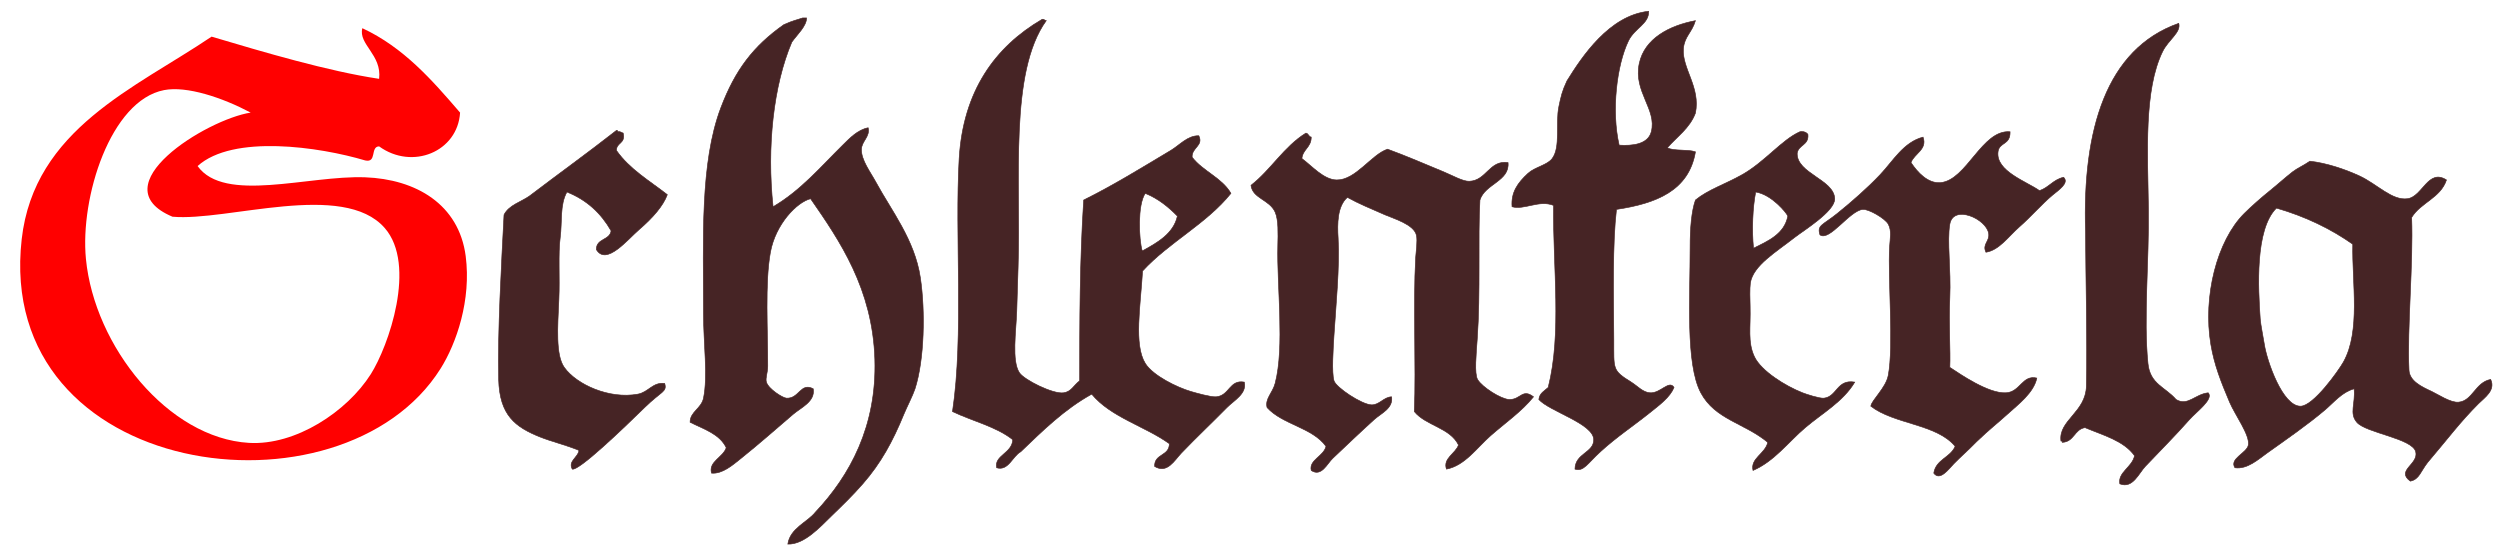
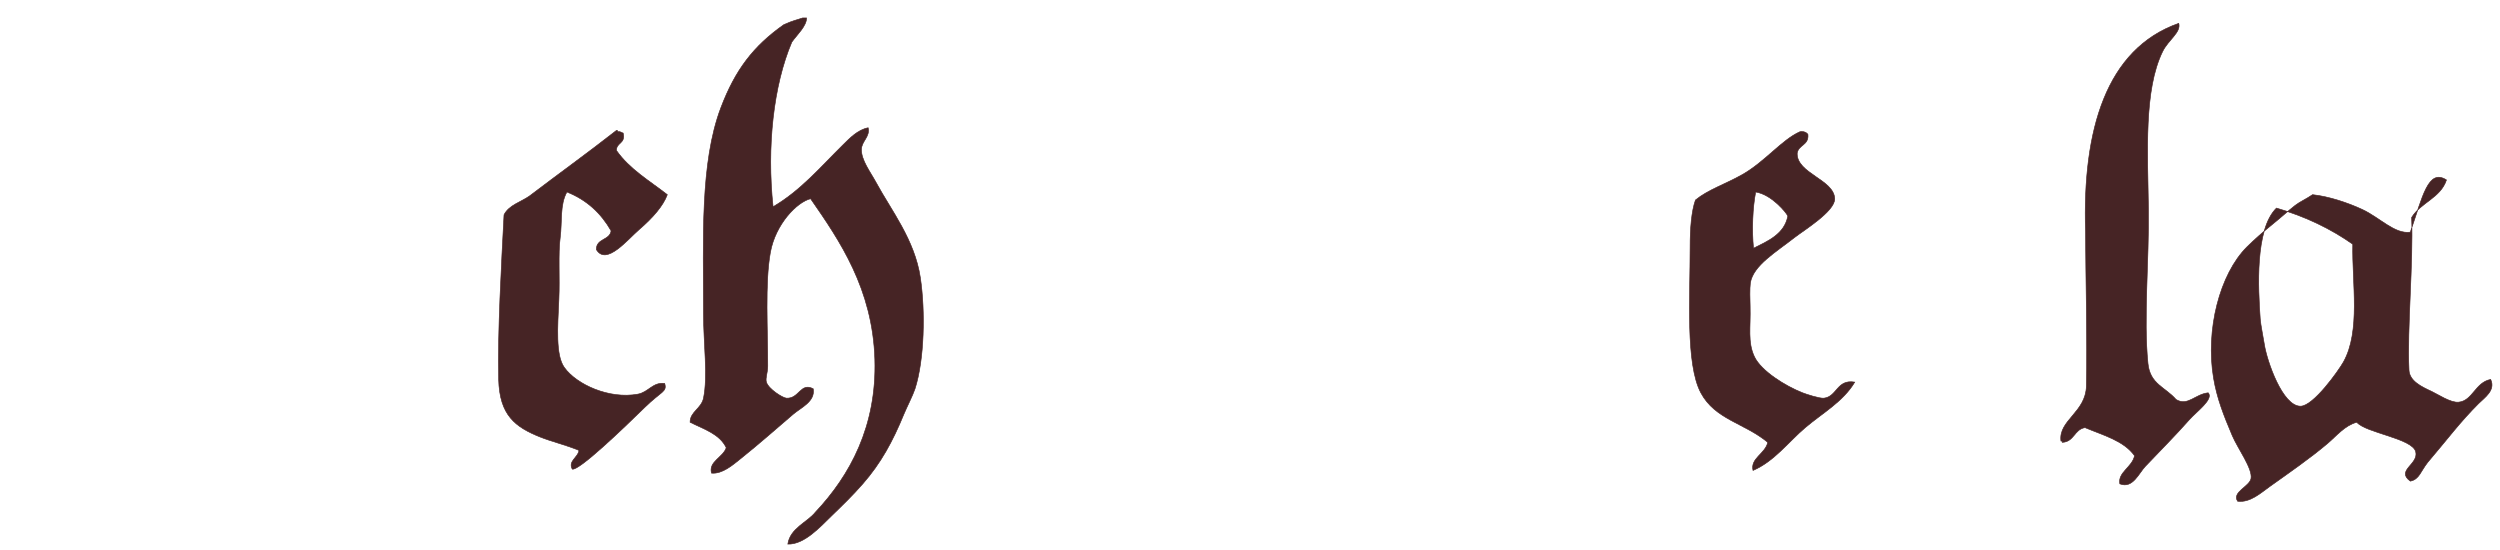
<svg xmlns="http://www.w3.org/2000/svg" version="1.1" id="Ebene_1" x="0px" y="0px" width="931px" height="205px" viewBox="0 0 931 205" enable-background="new 0 0 931 205" xml:space="preserve">
-   <path fill-rule="evenodd" clip-rule="evenodd" fill="#FF0000" d="M134.938,10.498c15.398,7.182,25.929,19.277,36.395,31.434  c-0.881,14.565-17.78,21.541-30.153,12.577c-3.378,0.085-0.73,6.243-5.195,5.236c-17.006-5.07-49.228-9.787-62.401,2.09  c9.973,13.979,41.199,3.41,62.401,4.191c18.928,0.706,34.916,10.053,37.439,29.341c2.117,16.329-3.41,32.446-9.363,41.913  C127.336,195.661-2.058,178.78,8.079,89.082c4.651-41.088,42.381-56.298,70.712-75.44c19.547,5.813,43.354,12.865,62.389,15.717  C142.27,20.39,133.372,16.517,134.938,10.498z M61.114,33.552c-19.978,3.853-31.337,39.995-29.115,62.866  c3.178,32.625,30.656,66.734,60.715,68.508c17.364,1.029,36.508-11.641,45.348-25.553c6.622-10.42,17.236-40.745,5.192-54.483  c-15.461-17.67-58.67-2.351-79.027-4.19C36.876,69.214,76.903,44.475,93.347,41.932C82.758,36.304,69.484,31.924,61.114,33.552z" />
  <g>
-     <path fill-rule="evenodd" clip-rule="evenodd" fill="#462425" stroke="#462425" stroke-width="0.227" d="M613.938,4.2   c0.248,4.633-5.188,6.266-7.474,10.965c-4.416,9.079-6.422,26.17-3.489,38.888c4.856,0.306,10.737-0.241,11.963-4.985   c2.177-8.378-6.73-14.878-4.484-25.422c1.987-9.351,11.282-14.119,20.932-15.956c-1.349,4.492-4.133,5.925-4.486,10.47   c-0.554,7.355,6.438,14.338,4.486,23.926c-2.128,5.684-6.85,8.774-10.473,12.963c2.676,1.321,7.529,0.449,10.473,1.497   c-2.463,14.499-14.672,19.228-29.41,21.435c-1.52,12.988-1.085,31.461-0.993,48.363c0.07,11.176-0.738,11.482,6.482,15.953   c2.285,1.416,4.305,3.801,6.984,3.98c3.941,0.287,7.118-4.936,8.962-1.992c-1.559,3.719-5.431,6.521-8.473,8.979   c-6.307,5.107-12.787,9.324-18.944,14.959c-4.855,4.441-6.255,7.498-9.477,6.479c0.07-5.961,7.029-6.039,6.979-10.971   c-0.055-5.98-16.404-10.48-20.433-14.951c0.253-2.412,2.107-3.209,3.488-4.494c5.111-20.182,1.728-44.425,1.989-67.796   c-5.334-2.16-10.946,1.797-15.451,0.5c-0.439-5.349,2.11-8.925,5.979-12.468c2.511-2.294,7.18-3.061,8.971-5.483   c3.222-4.309,1.146-13.032,2.502-19.443c0.793-3.761,1.176-5.585,2.989-9.469C589.1,21.148,599.289,5.743,613.938,4.2z" />
    <path fill-rule="evenodd" clip-rule="evenodd" fill="#462425" stroke="#462425" stroke-width="0.227" d="M298.872,6.687   c0.497,0,0.996,0,1.493,0c0.056,2.973-3.599,6.308-5.484,8.977c-6.859,16.129-9.364,39.018-6.983,61.324   c10.234-5.979,17.601-14.712,25.925-22.935c2.638-2.603,5.579-5.712,9.477-6.477c0.8,3.29-2.374,4.936-2.495,7.974   c-0.156,4.017,3.354,8.523,5.484,12.465c5.592,10.33,14.349,21.295,16.454,35.392c1.874,12.51,1.495,30.577-1.99,41.379   c-0.807,2.455-3.125,6.965-4.131,9.418c-4.178,10.205-8.58,18.268-15.321,25.979c-3.855,4.406-7.37,7.785-11.672,11.963   c-4.079,3.953-10.132,10.711-16.246,10.475c0.882-5.939,7.242-8.088,10.261-11.875c12.896-13.689,22.905-31.98,22.148-56.924   c-0.812-26.33-13.112-44.245-23.929-59.826c-5.096,1.271-13.044,9.435-14.958,19.939c-2.097,11.521-0.955,29.008-0.998,42.375   c-0.001,2.582-0.948,4.461-0.499,5.986c0.755,2.545,6.049,5.896,7.482,5.98c4.742,0.258,5.222-6.006,9.966-3.49   c0.796,4.748-4.565,6.984-7.476,9.475c-6.525,5.578-12.59,10.963-19.447,16.449c-3.083,2.467-6.898,5.844-10.957,5.482   c-1.234-4.299,4.345-5.887,5.476-9.473c-2.477-5.16-8.375-6.91-13.456-9.471c-0.074-3.855,4.185-5.105,4.988-8.973   c1.697-8.18,0-20.43,0-31.41c0-27.807-1.355-56.143,6.477-76.777c5.342-14.065,12.089-22.908,23.43-30.903   C295.622,7.525,296.538,7.516,298.872,6.687z" />
-     <path fill-rule="evenodd" clip-rule="evenodd" fill="#462425" stroke="#462425" stroke-width="0.227" d="M403.562,74.494   c11.139-5.523,21.744-12.085,32.393-18.451c3.318-1.961,6.345-5.635,10.48-5.483c1.842,3.722-2.68,4.36-2.488,7.983   c4.033,5.262,11.02,7.588,14.451,13.46c-9.194,11.41-23.033,18.171-32.902,28.908c-0.768,13.056-3.314,27.443,1.002,34.406   c2.854,4.613,11.949,8.996,16.95,10.459c1.856,0.549,7.538,2.168,9.461,1.998c5.003-0.438,4.895-6.488,10.473-5.479   c1.026,4.322-3.882,6.83-6.478,9.471c-5.699,5.805-11.051,10.795-16.957,16.949c-2.592,2.717-5.268,7.809-9.963,4.982   c-0.177-4.822,5.529-3.783,5.479-8.475c-9.197-6.582-21.752-9.813-28.904-18.447c-10.272,5.684-18.279,13.635-26.432,21.445   c-3.047,1.658-4.604,7.273-8.967,5.973c-1.041-4.588,5.834-5.412,5.981-10.465c-6.112-4.863-15.022-6.912-22.43-10.467   c4.267-28.318,0.823-65.761,2.482-94.226c1.474-25.085,13.325-41.583,30.916-51.847c0.807-0.141,0.86,0.474,1.501,0.5   c-13.822,19.249-9.412,59.118-10.469,91.729c-0.182,5.253-0.324,11.046-0.504,16.453c-0.26,7.638-1.922,18.53,0.99,22.931   c1.776,2.68,12.537,8.049,16.452,7.475c2.938-0.422,3.673-2.729,5.983-4.479C402.06,119.954,402.097,96.99,403.562,74.494z    M426.497,72.003c-2.917,4.243-2.404,17.01-1.131,21.466c5.24-2.899,11.646-6.302,13.094-12.997   C435.085,77.034,431.343,73.959,426.497,72.003z" />
    <path fill-rule="evenodd" clip-rule="evenodd" fill="#462425" stroke="#462425" stroke-width="0.227" d="M811.368,8.687   c0.937,3.347-3.842,6.106-5.99,10.47c-7.048,14.355-5.592,37.488-5.303,58.65c0.269,19.242-1.859,40.68-0.176,57.51   c0.775,7.82,6.415,8.771,10.473,13.461c4.348,2.623,7.055-1.977,11.961-2.502c2.189,2.324-4.455,7.111-6.978,9.975   c-5.445,6.152-10.586,11.268-16.458,17.447c-2.393,2.525-4.689,8.406-9.473,6.484c-0.856-4.244,4.664-6.256,5.482-10.473   c-4.013-5.619-11.674-7.604-18.438-10.465c-4.035,0.633-4.011,5.291-8.475,5.488c0.103-0.434-0.198-0.477-0.501-0.506   c-0.993-7.691,9.276-10.666,9.477-20.438c0.349-16.955-0.229-40.488-0.323-57.579C775.469,48.425,784.284,18.198,811.368,8.687z" />
    <path fill-rule="evenodd" clip-rule="evenodd" fill="#462425" stroke="#462425" stroke-width="0.227" d="M232.067,49.567   c0.988,3.981-2.561,3.427-2.5,6.476c4.859,6.95,12.317,11.294,18.945,16.452c-1.536,4.134-5.313,8.532-10.463,12.964   c-4.333,3.73-12.269,13.622-15.958,7.478c-0.075-4.229,4.97-3.35,5.489-6.977c-3.75-6.558-9.076-11.538-16.46-14.459   c-2.675,4.745-1.729,11.279-2.492,16.946c-0.807,6.041-0.136,14.993-0.495,22.937c-0.479,10.563-1.237,20.857,1.998,25.426   c4.514,6.381,16.774,11.943,27.417,9.967c3.974-0.73,5.565-4.557,9.98-3.984c0.984,3.184-1.265,2.871-7.488,8.975   c-7.936,7.785-24.441,23.625-26.923,22.934c-1.666-3.012,2.183-4.348,2.499-6.979c-4.789-2.012-9.968-3.193-14.46-4.984   c-9.276-3.715-15.117-8.088-15.455-21.439c-0.434-17.171,1.08-43.564,2-61.318c1.848-3.635,6.251-4.719,9.472-6.985   c10.754-8.187,21.78-16.108,32.396-24.429c0.431-0.09,0.481,0.201,0.505,0.502C231.109,48.855,231.386,49.413,232.067,49.567z" />
-     <path fill-rule="evenodd" clip-rule="evenodd" fill="#462425" stroke="#462425" stroke-width="0.227" d="M748.549,49.068   c0.137,5.062-4.036,3.77-4.487,7.477c-0.882,7.219,10.671,11.047,15.452,14.457c3.481-1.176,5.147-4.149,8.978-4.987   c2.172,2.117-1.779,4.7-4.19,6.7c-3.746,3.118-8.103,8.126-12.266,11.751c-4.081,3.562-7.504,8.688-12.464,9.469   c-1.479-3.037,1.453-4,1.004-6.981c-0.843-5.511-13.156-10.923-14.462-3.491c-1.101,6.253,0.477,16.998,0,27.419   c-0.451,9.984,0.278,19.73,0,25.928c3.951,2.588,14.415,9.848,20.936,9.467c5.335-0.299,6.046-6.781,11.467-5.482   c-1.142,5.51-7.041,9.893-10.97,13.467c-4.179,3.791-6.252,5.217-11.512,10.254c-3.146,3.24-5.992,5.674-8.431,8.191   c-1.941,2.012-5.195,6.576-7.467,3.486c0.827-5.148,6.182-5.771,7.964-9.969c-6.863-8.383-22.688-8.184-31.409-14.955   c0.308-2.299,5.576-6.744,6.496-11.469c2.088-10.965-0.18-36.008,0.492-47.861c0.188-3.2,0.844-6.009-0.492-8.476   c-1.178-2.146-7.337-5.685-9.487-5.483c-4.906,0.464-12.417,12.05-15.946,9.476c-1.183-3.664,0.986-3.537,6.48-7.977   c5.204-4.204,11.204-9.423,15.955-14.458c4.803-5.074,8.711-12.091,15.955-13.96c1.702,4.593-3.307,6.164-4.489,9.475   c2.468,3.718,6.314,7.865,10.965,7.479C732.409,67.2,738.099,48.133,748.549,49.068z" />
    <path fill-rule="evenodd" clip-rule="evenodd" fill="#462425" stroke="#462425" stroke-width="0.227" d="M673.268,50.062   c0.41,4.061-3.496,3.812-3.995,6.98c-0.273,7.533,13.72,9.825,13.973,16.953c0.155,4.678-11.666,11.869-14.957,14.452   c-6.722,5.289-15.479,10.421-16.454,16.96c-0.28,1.787-0.161,6.51-0.089,8.688c0.232,7.895-0.986,13.232,1.589,18.723   c2.477,5.299,11.495,10.93,17.941,13.459c1.319,0.52,6.344,2.191,7.971,2c4.932-0.58,4.747-7.121,11.466-5.98   c-4.358,7.324-12.14,11.588-18.432,16.949c-6.262,5.311-11.509,12.533-19.455,15.953c-1.111-4.516,4.631-6.295,5.48-10.465   c-8.547-7.145-19.609-8.473-24.917-18.457c-5.735-10.756-3.969-35.614-3.987-54.338c-0.014-6.775,0.511-13.306,1.984-17.444   c4.658-3.844,11.131-5.896,17.447-9.473c8.425-4.766,14.704-12.949,21.44-15.953C670.797,48.838,672.554,48.955,673.268,50.062z    M653.823,71.501c-1.135,5.724-1.485,14.273-0.807,20.949c5.305-2.662,11.508-5.253,12.763-11.977   C665.369,79.336,659.842,72.467,653.823,71.501z" />
-     <path fill-rule="evenodd" clip-rule="evenodd" fill="#462425" stroke="#462425" stroke-width="0.227" d="M488.304,51.061   c0.019,3.829-3.135,4.501-3.483,7.975c3.866,2.886,8.152,7.907,12.956,7.98c7.098,0.1,12.929-9.465,18.942-11.467   c6.631,2.403,13.927,5.561,20.954,8.466c3.352,1.402,7.123,3.571,9.468,3.493c6.443-0.199,7.494-7.984,14.451-6.973   c0.722,6.901-8.632,7.954-10.464,13.958c-0.8,14.404,0.26,34.206-1.007,51.848c-0.376,5.322-1.128,12.836,0.146,14.998   c1.675,2.848,8.771,7.369,11.831,7.438c4.204,0.082,4.813-4.217,8.982-1.004c-4.368,5.436-10.519,9.686-15.962,14.461   c-5.182,4.549-9.596,11.156-16.454,12.465c-1.417-4.012,3.416-5.824,4.478-8.979c-3.145-6.484-12.118-7.15-16.445-12.459   c0.7-17.041-0.489-39.826,0.497-57.331c0.13-2.267,0.761-6.113,0.282-8.321c-0.886-4.064-8.586-6.236-11.748-7.631   c-5.472-2.422-9.591-4.051-13.955-6.484c-3.741,3.245-3.803,9.713-3.451,15.263c0.633,10.345-0.912,26.058-1.541,36.09   c-0.301,5.029-0.92,13.834,0,16.949c0.74,2.51,10.327,8.867,13.971,8.975c2.96,0.074,4.557-2.924,7.474-2.998   c0.665,4.279-3.851,6.104-6.487,8.477c-5.197,4.709-10.061,9.363-15.453,14.459c-2.047,1.939-4.2,7.004-7.98,4.488   c-0.966-3.889,4.651-5.283,5.496-8.975c-5.088-7.053-16.183-8.08-21.943-14.457c-0.865-3.232,2.064-5.463,2.994-8.975   c3.612-13.672,0.613-36.426,1.005-51.347c0.101-4.375,0.292-9.556-1.005-12.465c-2.096-4.676-8.393-5.039-8.987-9.965   c7.486-5.832,12.244-14.366,20.454-19.446C487.324,49.711,487.304,50.916,488.304,51.061z" />
-     <path fill-rule="evenodd" clip-rule="evenodd" fill="#462425" stroke="#462425" stroke-width="0.227" d="M911.067,67.017   c-2.24,6.727-9.555,8.387-12.966,13.956c0.661,17.125-1.731,41.338-0.991,56.834c0.185,4.1,4.612,6.18,8.468,7.969   c2.206,1.033,7.029,4.273,9.98,3.994c5.296-0.5,6.178-7.35,11.96-8.473c1.946,4.014-2.287,6.795-4.475,8.973   c-6.882,6.85-11.562,13.225-18.942,21.883c-2.685,3.395-3.158,6.371-6.489,7.027c-5.533-3.994,3.194-6.266,1.998-10.959   c-1.308-5.018-18.553-6.975-21.938-10.973c-2.88-3.391-0.465-6.73-0.996-12.463c-4.512,1.193-7.54,5.08-10.974,7.975   c-6.617,5.574-13.986,10.646-21.438,15.955c-3.327,2.375-7.36,6.107-11.972,5.479c-2.233-3.385,4.488-5.49,4.992-8.473   c0.62-3.723-4.938-11.145-6.979-15.951c-3.271-7.711-5.708-13.924-6.979-21.436c-3.015-17.879,2.249-38.687,12.455-48.855   c2.652-2.635,6.405-5.936,9.495-8.419c2.992-2.407,5.494-4.713,8.463-7.044c1.741-1.36,4.143-2.378,6.474-3.986   c6.011,0.66,12.954,2.946,18.445,5.485c6.608,3.055,12.152,9.315,17.946,8.48C902.179,73.19,904.264,62.635,911.067,67.017z    M841.708,118.678c0.162,2.339,1.258,7.656,1.554,9.656c0.948,6.078,6.743,23.006,13.479,22.934   c4.804-0.055,14.157-13.266,15.948-16.449c6.467-11.53,3.181-29.354,3.481-43.875c-8.191-5.765-17.591-10.323-28.417-13.459   C839.671,85.446,840.944,107.473,841.708,118.678z" />
+     <path fill-rule="evenodd" clip-rule="evenodd" fill="#462425" stroke="#462425" stroke-width="0.227" d="M911.067,67.017   c-2.24,6.727-9.555,8.387-12.966,13.956c0.661,17.125-1.731,41.338-0.991,56.834c0.185,4.1,4.612,6.18,8.468,7.969   c2.206,1.033,7.029,4.273,9.98,3.994c5.296-0.5,6.178-7.35,11.96-8.473c1.946,4.014-2.287,6.795-4.475,8.973   c-6.882,6.85-11.562,13.225-18.942,21.883c-2.685,3.395-3.158,6.371-6.489,7.027c-5.533-3.994,3.194-6.266,1.998-10.959   c-1.308-5.018-18.553-6.975-21.938-10.973c-4.512,1.193-7.54,5.08-10.974,7.975   c-6.617,5.574-13.986,10.646-21.438,15.955c-3.327,2.375-7.36,6.107-11.972,5.479c-2.233-3.385,4.488-5.49,4.992-8.473   c0.62-3.723-4.938-11.145-6.979-15.951c-3.271-7.711-5.708-13.924-6.979-21.436c-3.015-17.879,2.249-38.687,12.455-48.855   c2.652-2.635,6.405-5.936,9.495-8.419c2.992-2.407,5.494-4.713,8.463-7.044c1.741-1.36,4.143-2.378,6.474-3.986   c6.011,0.66,12.954,2.946,18.445,5.485c6.608,3.055,12.152,9.315,17.946,8.48C902.179,73.19,904.264,62.635,911.067,67.017z    M841.708,118.678c0.162,2.339,1.258,7.656,1.554,9.656c0.948,6.078,6.743,23.006,13.479,22.934   c4.804-0.055,14.157-13.266,15.948-16.449c6.467-11.53,3.181-29.354,3.481-43.875c-8.191-5.765-17.591-10.323-28.417-13.459   C839.671,85.446,840.944,107.473,841.708,118.678z" />
  </g>
</svg>